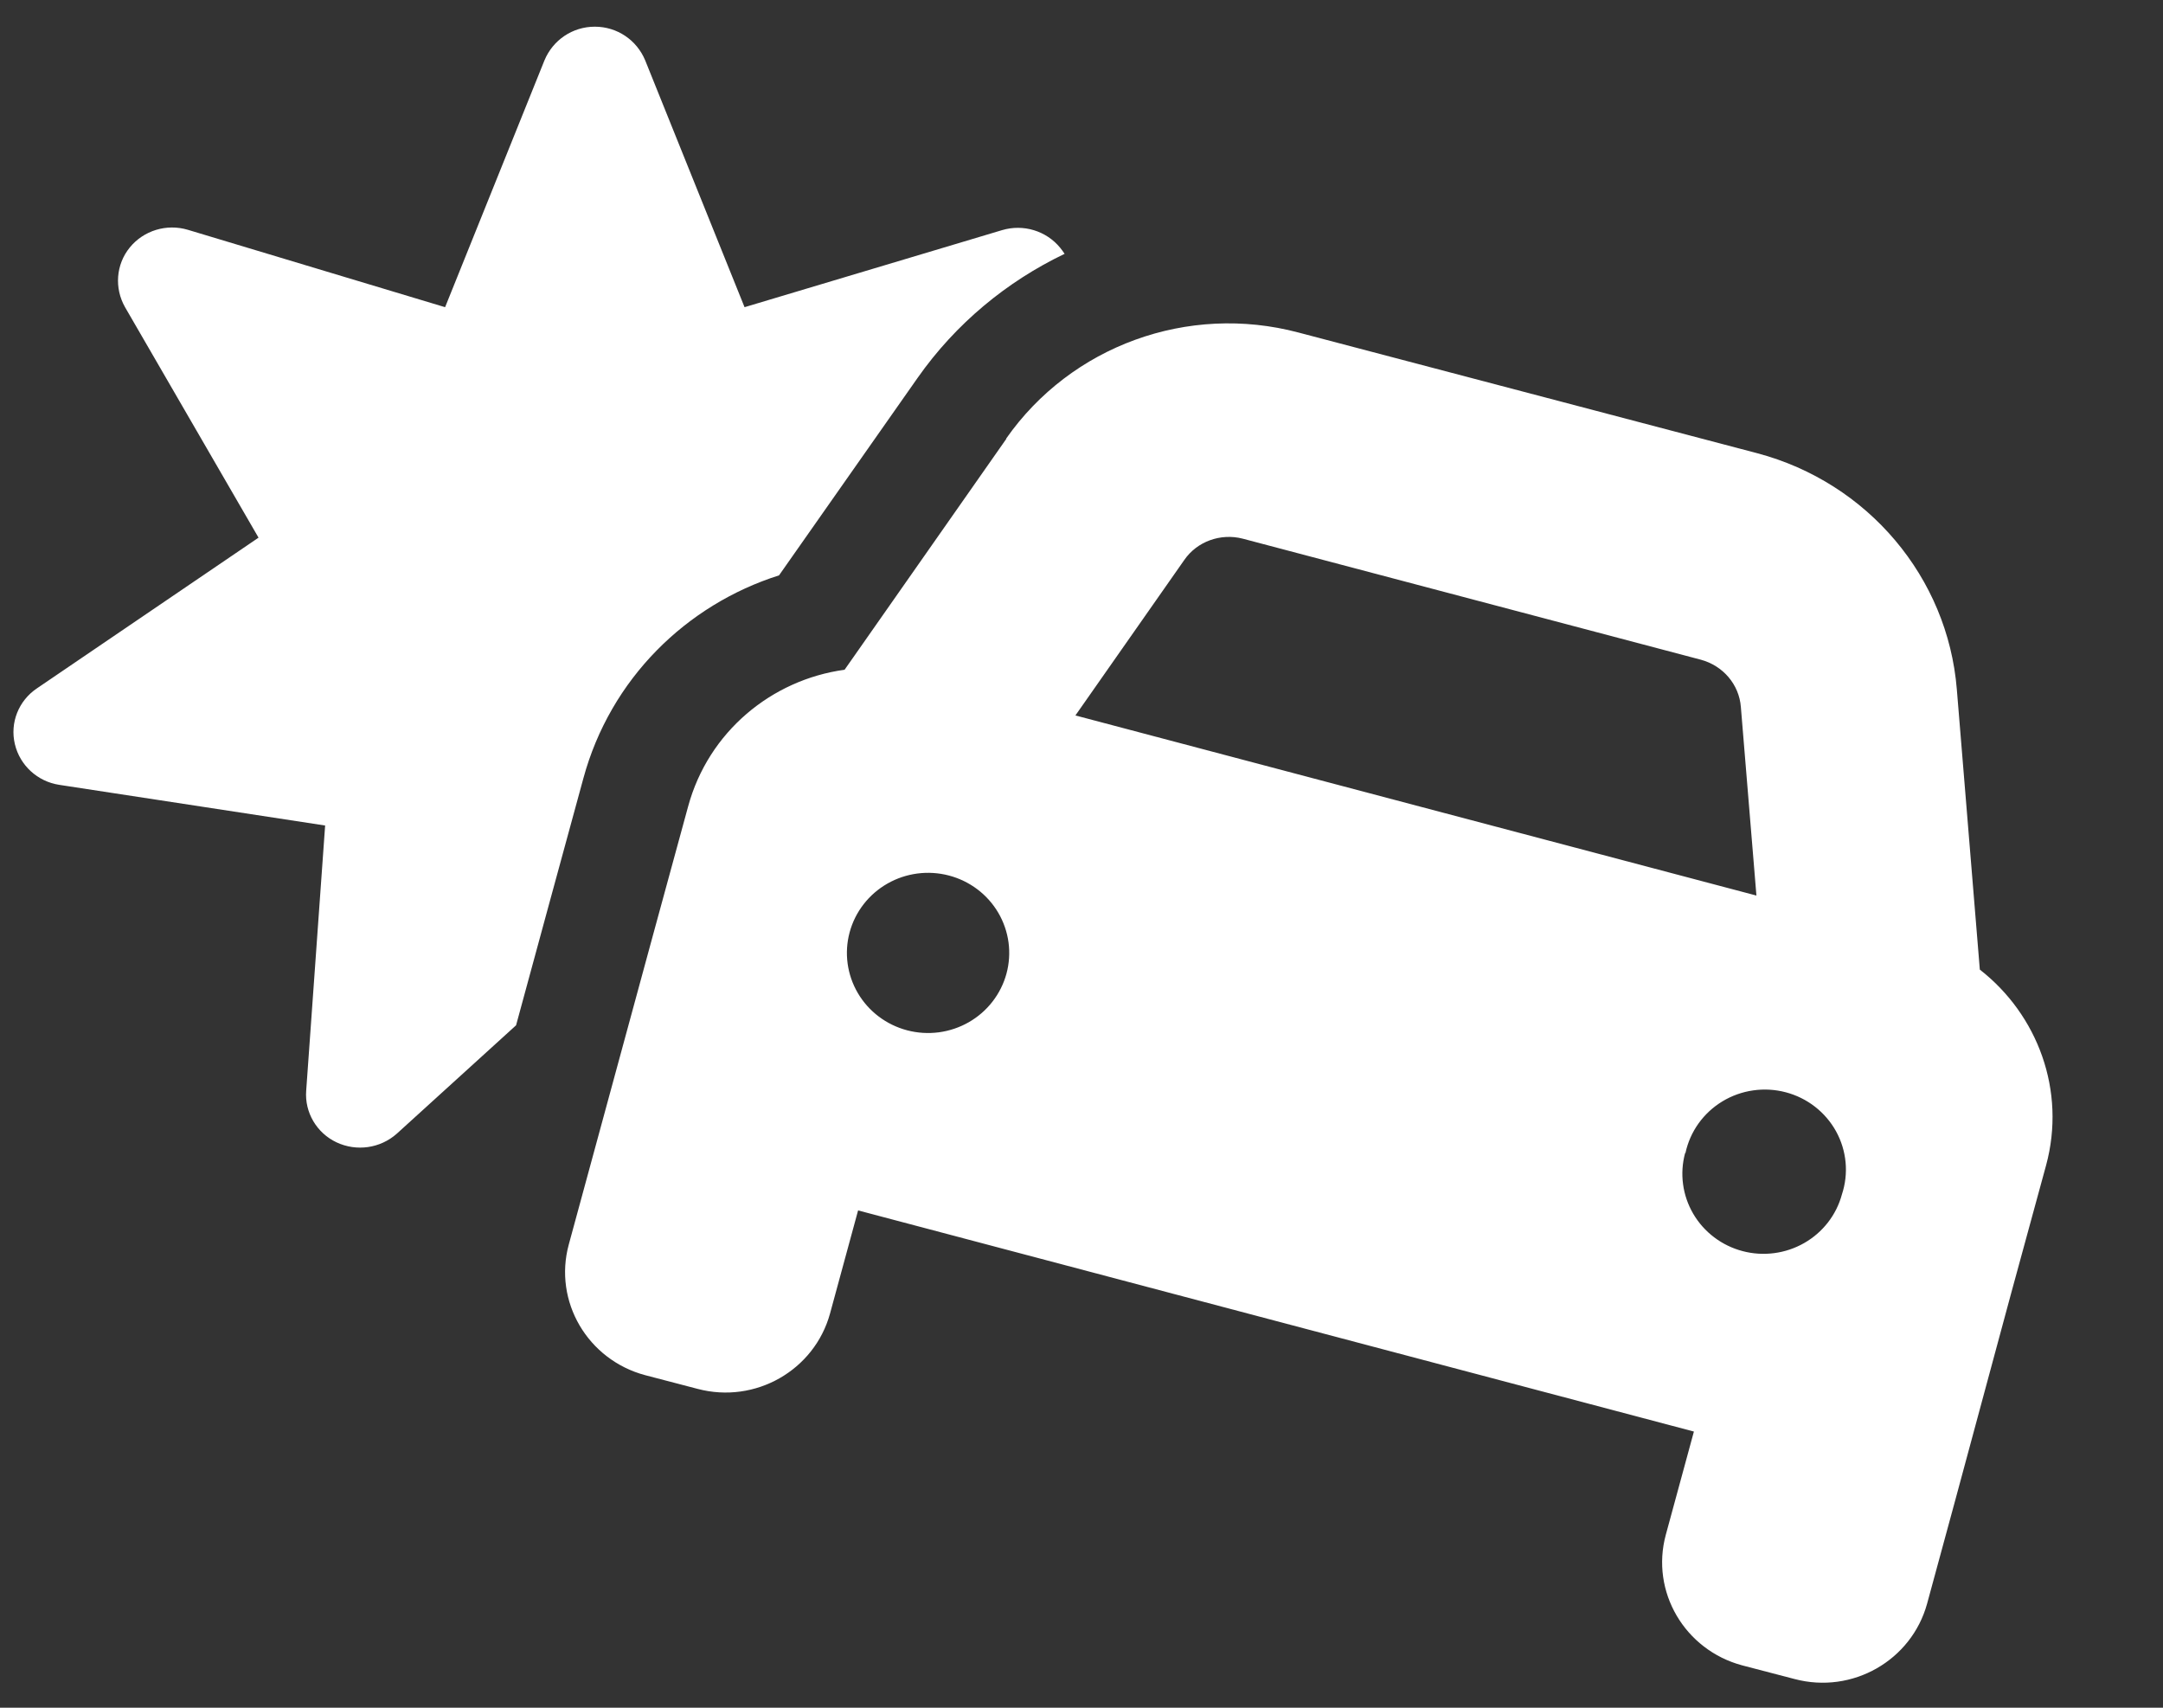
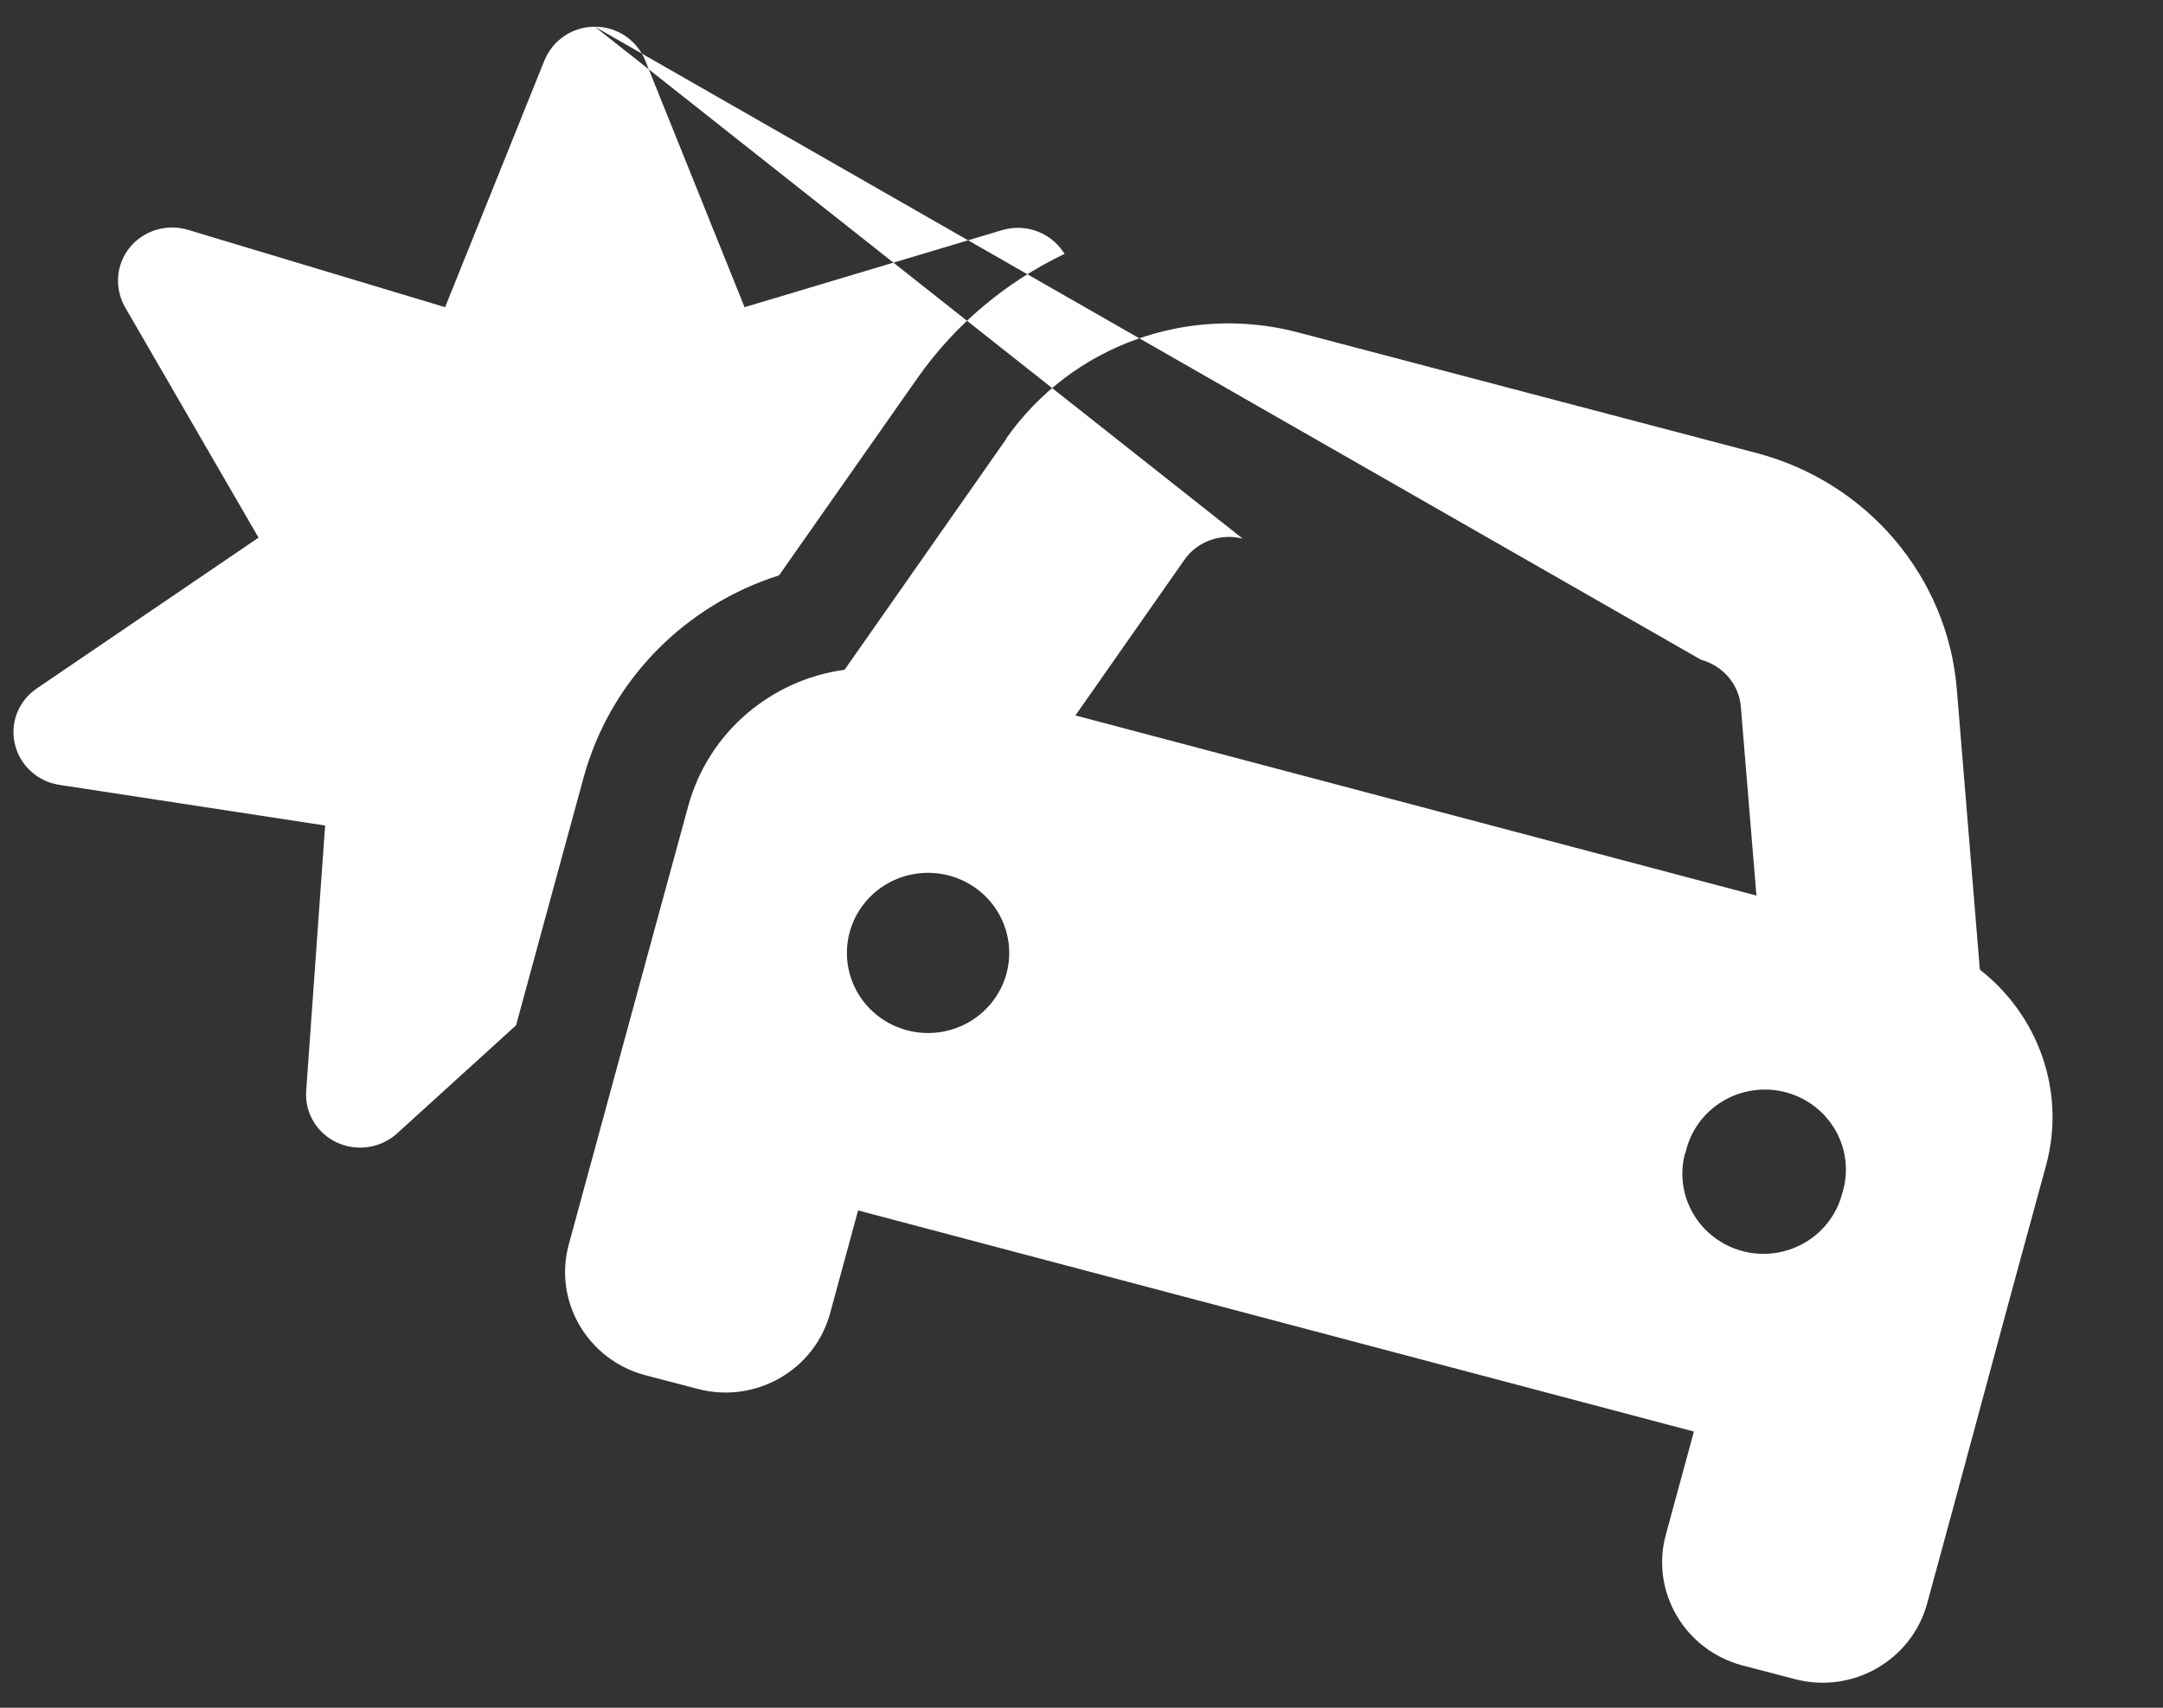
<svg xmlns="http://www.w3.org/2000/svg" width="95" height="75" viewBox="0 0 95 75" fill="none">
  <rect x="0" y="0" width="95" height="75" fill="#333333" stroke="none" />
-   <path d="M26.125 1.172C25.145 1.172 24.284 1.758 23.913 2.651L19.549 13.491L8.253 10.093C7.318 9.814 6.309 10.122 5.7 10.869C5.091 11.616 5.017 12.656 5.492 13.491L11.355 23.613L1.618 30.234C0.816 30.776 0.43 31.743 0.653 32.681C0.876 33.618 1.648 34.321 2.598 34.468L14.28 36.255L13.448 47.9C13.374 48.852 13.909 49.761 14.784 50.171C15.66 50.581 16.699 50.435 17.427 49.79L22.666 45.029L24.077 39.844L25.62 34.19C26.808 29.81 30.148 26.558 34.215 25.269L40.301 16.597C41.978 14.209 44.22 12.363 46.758 11.148C46.699 11.06 46.639 10.972 46.565 10.884C45.956 10.137 44.947 9.829 44.012 10.107L32.701 13.491L28.337 2.651C27.966 1.758 27.105 1.172 26.125 1.172ZM54.581 23.657L74.709 28.975C75.674 29.238 76.386 30.059 76.46 31.055L77.143 39.331L47.233 31.421L52.013 24.595C52.577 23.774 53.616 23.408 54.581 23.657ZM44.205 19.263L37.095 29.414C33.888 29.854 31.113 32.139 30.222 35.42L28.678 41.074L26.214 50.127L24.982 54.653C24.299 57.158 25.813 59.722 28.337 60.395L30.637 60.996C33.176 61.67 35.773 60.176 36.456 57.686L37.688 53.159L74.397 62.871L73.165 67.397C72.482 69.902 73.996 72.466 76.52 73.14L78.82 73.74C81.359 74.414 83.956 72.92 84.639 70.43L85.871 65.903L88.32 56.836L89.864 51.182C90.755 47.9 89.493 44.561 86.955 42.583L85.945 30.278C85.545 25.342 82.027 21.196 77.188 19.907L57.03 14.604C52.176 13.315 47.04 15.19 44.19 19.263H44.205ZM41.681 38.452C42.133 38.571 42.557 38.777 42.929 39.058C43.301 39.339 43.612 39.69 43.847 40.09C44.081 40.49 44.233 40.931 44.295 41.389C44.356 41.847 44.326 42.312 44.205 42.759C44.084 43.205 43.875 43.623 43.59 43.99C43.306 44.357 42.95 44.665 42.545 44.896C42.14 45.127 41.693 45.277 41.229 45.338C40.764 45.398 40.293 45.368 39.841 45.249C38.927 45.008 38.148 44.419 37.675 43.611C37.202 42.804 37.073 41.844 37.317 40.942C37.561 40.041 38.158 39.272 38.977 38.805C39.795 38.338 40.768 38.211 41.681 38.452ZM74.026 50.64C74.126 50.172 74.321 49.73 74.6 49.34C74.879 48.95 75.236 48.62 75.648 48.37C76.06 48.121 76.52 47.956 76.999 47.888C77.478 47.819 77.966 47.847 78.433 47.971C78.9 48.094 79.337 48.31 79.717 48.606C80.097 48.902 80.412 49.271 80.643 49.69C80.873 50.11 81.015 50.572 81.059 51.047C81.103 51.523 81.048 52.002 80.898 52.456C80.778 52.902 80.569 53.321 80.284 53.688C79.999 54.054 79.644 54.362 79.239 54.593C78.834 54.824 78.386 54.975 77.922 55.035C77.458 55.096 76.987 55.066 76.534 54.946C76.082 54.827 75.658 54.621 75.287 54.34C74.915 54.059 74.603 53.709 74.369 53.309C74.135 52.909 73.982 52.467 73.921 52.009C73.859 51.551 73.89 51.086 74.011 50.64H74.026Z" fill="white" />
+   <path d="M26.125 1.172C25.145 1.172 24.284 1.758 23.913 2.651L19.549 13.491L8.253 10.093C7.318 9.814 6.309 10.122 5.7 10.869C5.091 11.616 5.017 12.656 5.492 13.491L11.355 23.613L1.618 30.234C0.816 30.776 0.43 31.743 0.653 32.681C0.876 33.618 1.648 34.321 2.598 34.468L14.28 36.255L13.448 47.9C13.374 48.852 13.909 49.761 14.784 50.171C15.66 50.581 16.699 50.435 17.427 49.79L22.666 45.029L24.077 39.844L25.62 34.19C26.808 29.81 30.148 26.558 34.215 25.269L40.301 16.597C41.978 14.209 44.22 12.363 46.758 11.148C46.699 11.06 46.639 10.972 46.565 10.884C45.956 10.137 44.947 9.829 44.012 10.107L32.701 13.491L28.337 2.651C27.966 1.758 27.105 1.172 26.125 1.172ZL74.709 28.975C75.674 29.238 76.386 30.059 76.46 31.055L77.143 39.331L47.233 31.421L52.013 24.595C52.577 23.774 53.616 23.408 54.581 23.657ZM44.205 19.263L37.095 29.414C33.888 29.854 31.113 32.139 30.222 35.42L28.678 41.074L26.214 50.127L24.982 54.653C24.299 57.158 25.813 59.722 28.337 60.395L30.637 60.996C33.176 61.67 35.773 60.176 36.456 57.686L37.688 53.159L74.397 62.871L73.165 67.397C72.482 69.902 73.996 72.466 76.52 73.14L78.82 73.74C81.359 74.414 83.956 72.92 84.639 70.43L85.871 65.903L88.32 56.836L89.864 51.182C90.755 47.9 89.493 44.561 86.955 42.583L85.945 30.278C85.545 25.342 82.027 21.196 77.188 19.907L57.03 14.604C52.176 13.315 47.04 15.19 44.19 19.263H44.205ZM41.681 38.452C42.133 38.571 42.557 38.777 42.929 39.058C43.301 39.339 43.612 39.69 43.847 40.09C44.081 40.49 44.233 40.931 44.295 41.389C44.356 41.847 44.326 42.312 44.205 42.759C44.084 43.205 43.875 43.623 43.59 43.99C43.306 44.357 42.95 44.665 42.545 44.896C42.14 45.127 41.693 45.277 41.229 45.338C40.764 45.398 40.293 45.368 39.841 45.249C38.927 45.008 38.148 44.419 37.675 43.611C37.202 42.804 37.073 41.844 37.317 40.942C37.561 40.041 38.158 39.272 38.977 38.805C39.795 38.338 40.768 38.211 41.681 38.452ZM74.026 50.64C74.126 50.172 74.321 49.73 74.6 49.34C74.879 48.95 75.236 48.62 75.648 48.37C76.06 48.121 76.52 47.956 76.999 47.888C77.478 47.819 77.966 47.847 78.433 47.971C78.9 48.094 79.337 48.31 79.717 48.606C80.097 48.902 80.412 49.271 80.643 49.69C80.873 50.11 81.015 50.572 81.059 51.047C81.103 51.523 81.048 52.002 80.898 52.456C80.778 52.902 80.569 53.321 80.284 53.688C79.999 54.054 79.644 54.362 79.239 54.593C78.834 54.824 78.386 54.975 77.922 55.035C77.458 55.096 76.987 55.066 76.534 54.946C76.082 54.827 75.658 54.621 75.287 54.34C74.915 54.059 74.603 53.709 74.369 53.309C74.135 52.909 73.982 52.467 73.921 52.009C73.859 51.551 73.89 51.086 74.011 50.64H74.026Z" fill="white" />
</svg>